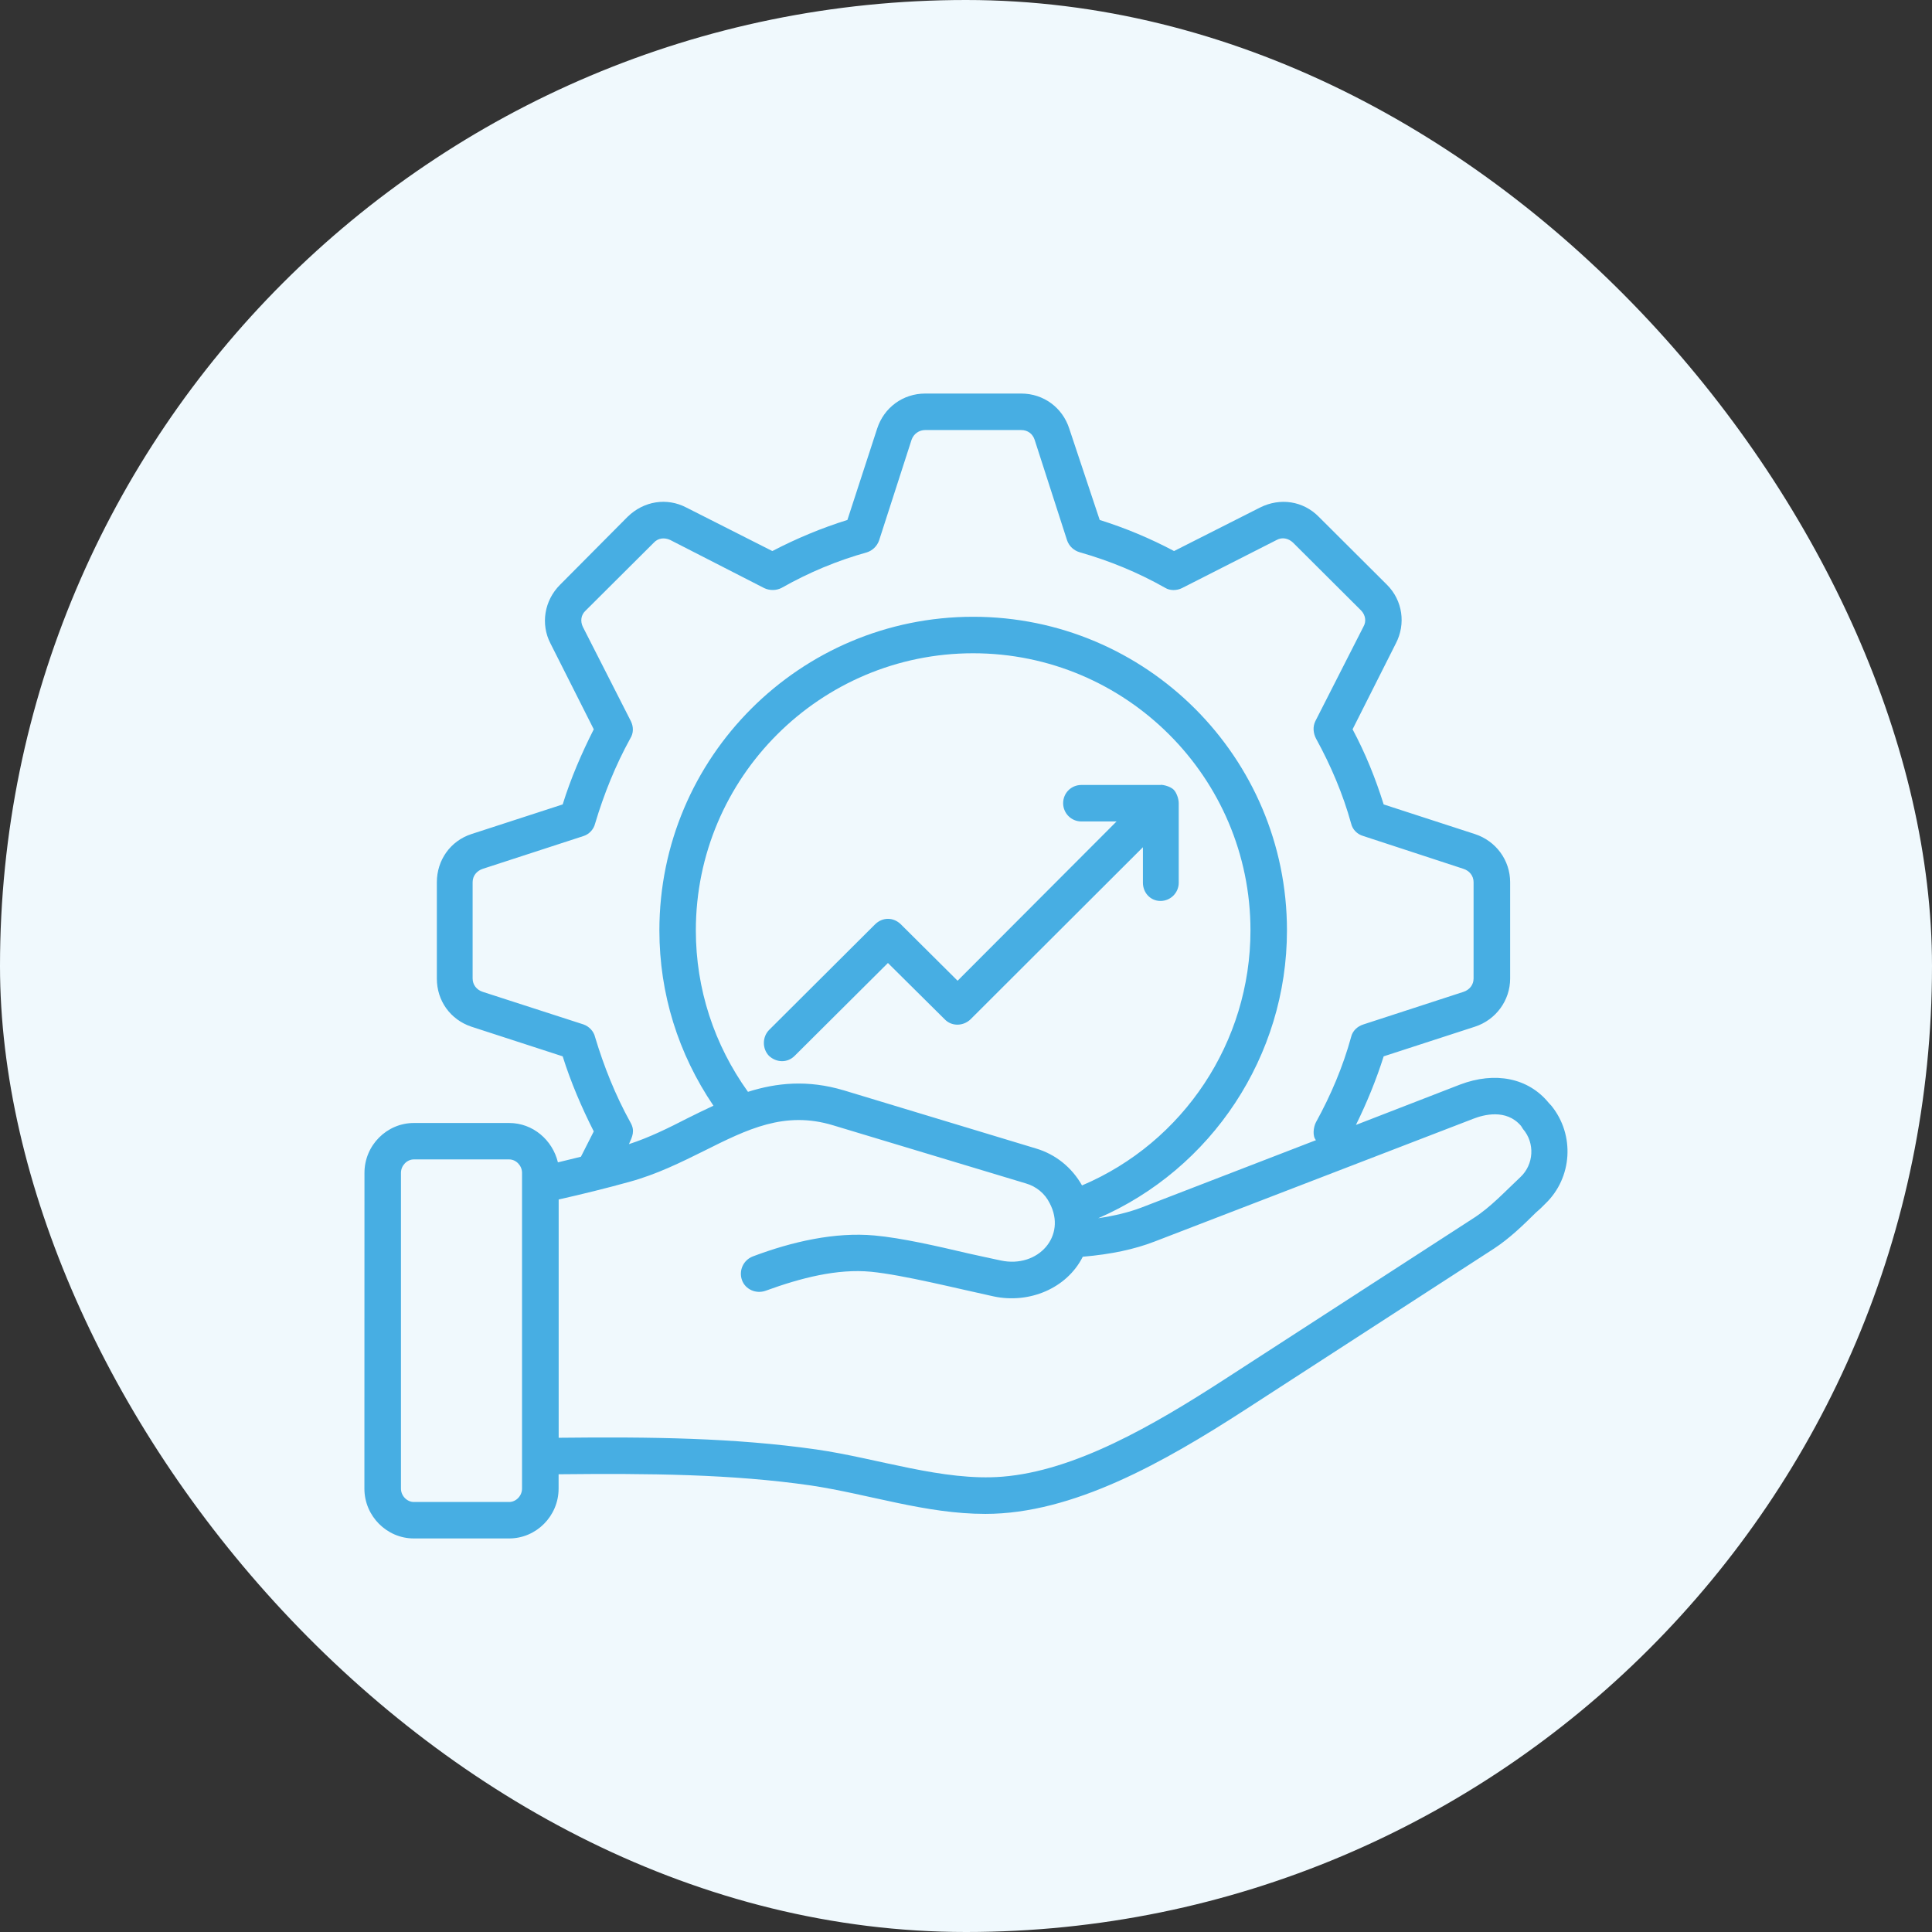
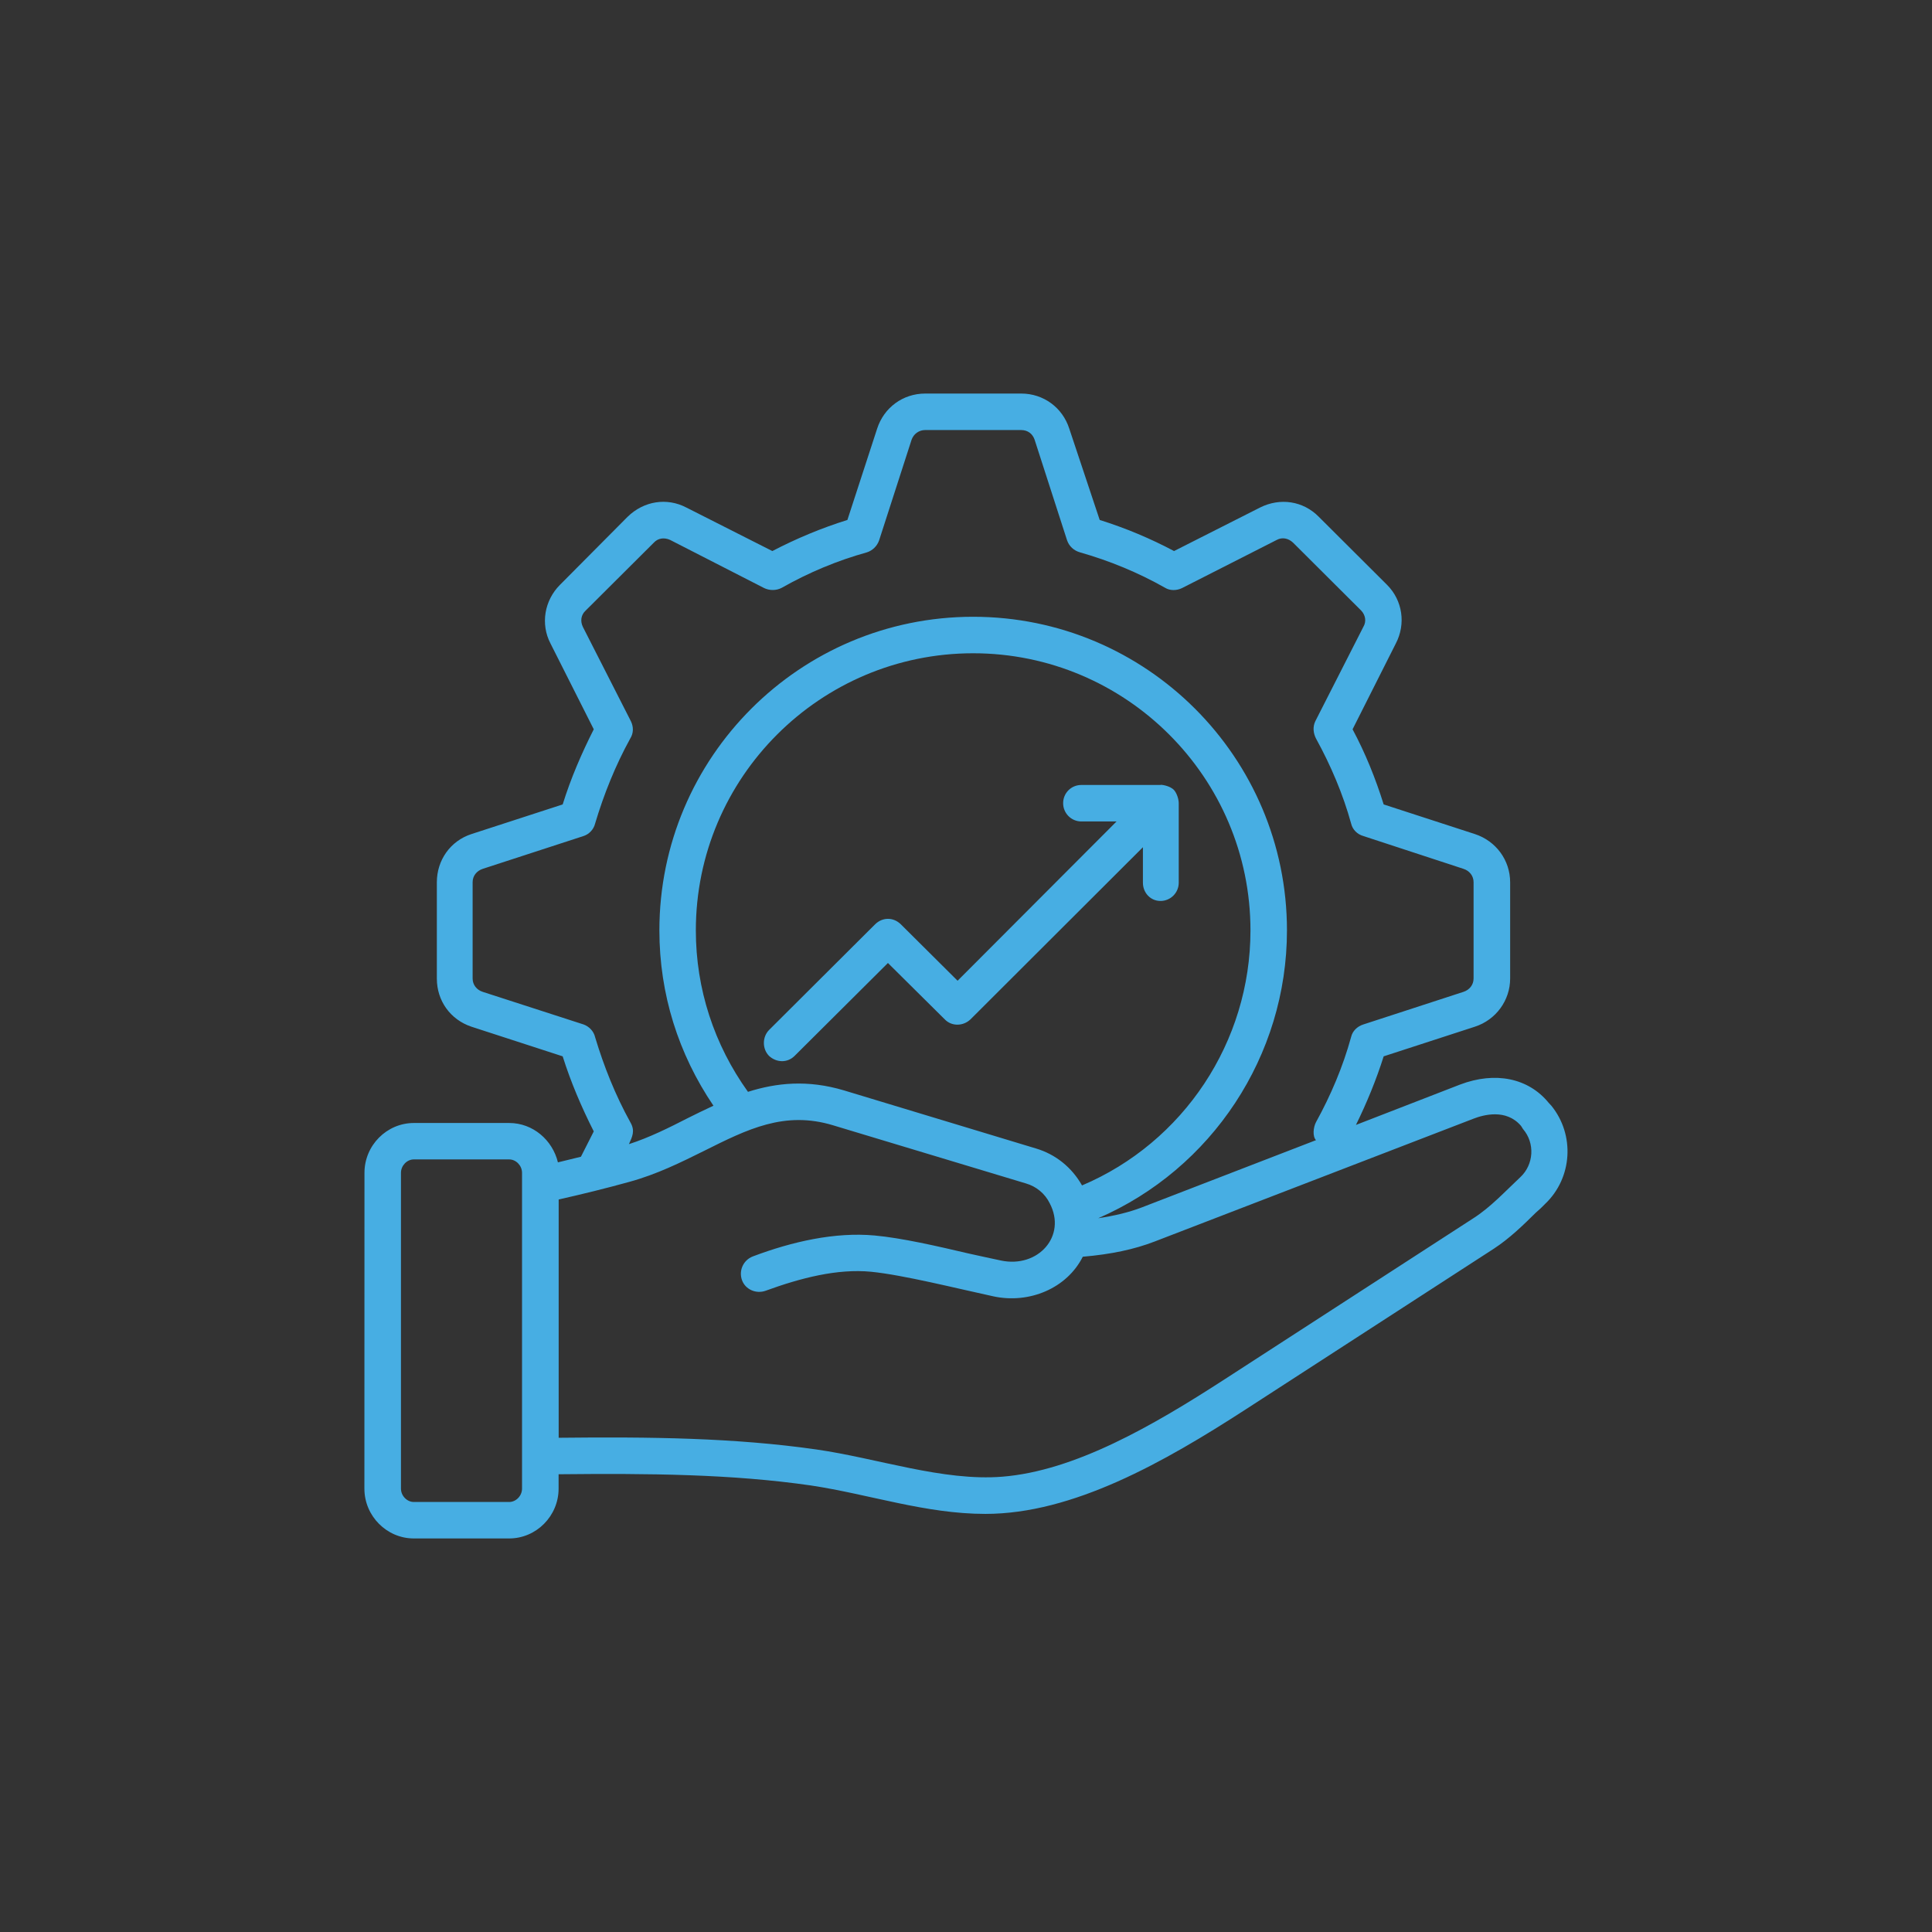
<svg xmlns="http://www.w3.org/2000/svg" width="54" height="54" viewBox="0 0 54 54" fill="none">
  <rect x="0" y="0" width="54" height="54" fill="#333333" stroke="none" />
-   <rect width="54" height="54" rx="27" fill="#F0F9FD" />
  <path fill-rule="evenodd" clip-rule="evenodd" d="M42.569 31.557L42.513 31.469C42.096 30.979 41.454 31.164 41.189 31.266L32.267 34.703C31.7 34.921 31.057 35.058 30.264 35.126C29.819 36.012 28.765 36.448 27.769 36.234C26.732 36.01 25.25 35.636 24.348 35.546C23.399 35.454 22.373 35.722 21.399 36.077C21.134 36.172 20.832 36.043 20.738 35.778C20.644 35.513 20.776 35.221 21.04 35.118C22.146 34.7 23.344 34.432 24.442 34.532C25.199 34.6 26.201 34.831 27.07 35.035C27.41 35.109 27.712 35.177 27.977 35.232C29.014 35.451 29.825 34.548 29.338 33.628C29.205 33.357 28.96 33.16 28.677 33.078L23.29 31.454C21.929 31.039 20.889 31.563 19.68 32.167C19.037 32.486 18.356 32.825 17.581 33.036C16.938 33.214 16.277 33.377 15.615 33.526V40.186C18.185 40.158 20.53 40.186 22.817 40.513C24.532 40.759 26.355 41.407 28.016 41.274C30.039 41.111 32.212 39.859 34.253 38.536L41.191 34.044C41.667 33.737 42.057 33.312 42.494 32.902C42.872 32.549 42.908 31.951 42.569 31.557ZM14.591 32.781C14.591 32.577 14.422 32.406 14.232 32.406H11.566C11.377 32.406 11.207 32.576 11.207 32.781V41.607C11.207 41.81 11.377 41.981 11.566 41.981H14.232C14.422 41.981 14.591 41.81 14.591 41.607V32.781ZM23.59 30.477C22.57 30.172 21.699 30.266 20.906 30.517C19.961 29.2 19.449 27.642 19.449 26.005C19.449 21.73 22.927 18.259 27.2 18.259C31.473 18.259 34.951 21.732 34.951 26.005C34.951 29.125 33.078 31.931 30.243 33.133C29.959 32.631 29.506 32.264 28.958 32.101L23.59 30.477ZM16.633 28.988C16.594 28.819 16.463 28.689 16.311 28.634L13.494 27.723C13.324 27.669 13.21 27.526 13.21 27.349V24.658C13.21 24.481 13.324 24.34 13.494 24.284L16.311 23.367C16.462 23.319 16.594 23.184 16.633 23.02C16.878 22.199 17.2 21.396 17.616 20.641C17.71 20.492 17.71 20.316 17.634 20.159L16.292 17.523C16.216 17.367 16.235 17.19 16.367 17.068L18.277 15.165C18.391 15.043 18.56 15.015 18.73 15.091L21.357 16.436C21.508 16.51 21.698 16.51 21.849 16.43C22.605 16.002 23.399 15.669 24.231 15.438C24.382 15.39 24.514 15.268 24.571 15.105L25.479 12.291C25.536 12.128 25.687 12.02 25.857 12.02H28.541C28.73 12.02 28.863 12.128 28.918 12.291L29.826 15.105C29.883 15.268 30.015 15.39 30.185 15.438C31.017 15.675 31.811 16.002 32.567 16.43C32.7 16.512 32.889 16.512 33.04 16.436L35.686 15.091C35.837 15.009 36.008 15.043 36.139 15.165L38.048 17.068C38.162 17.19 38.199 17.367 38.105 17.523L36.763 20.159C36.688 20.316 36.706 20.492 36.782 20.641C37.197 21.396 37.538 22.198 37.765 23.02C37.803 23.184 37.934 23.319 38.105 23.367L40.903 24.284C41.073 24.338 41.187 24.481 41.187 24.658V27.349C41.187 27.526 41.073 27.668 40.903 27.723L38.105 28.634C37.936 28.688 37.803 28.817 37.765 28.981C37.538 29.81 37.197 30.613 36.782 31.366C36.708 31.508 36.68 31.757 36.782 31.868L31.905 33.751C31.546 33.887 31.148 33.982 30.695 34.05C33.872 32.671 35.971 29.511 35.971 26.005C35.971 21.166 32.039 17.239 27.2 17.239C22.36 17.239 18.43 21.166 18.43 26.005C18.43 27.78 18.96 29.458 19.941 30.905C19.696 31.021 19.45 31.136 19.223 31.252C18.695 31.523 18.146 31.796 17.579 31.979C17.672 31.77 17.759 31.608 17.618 31.367C17.2 30.612 16.88 29.809 16.633 28.988L16.633 28.988ZM43.192 33.644C43.116 33.725 43.022 33.813 42.926 33.895C42.568 34.249 42.19 34.616 41.754 34.901L34.818 39.393C32.525 40.877 29.986 42.314 27.541 42.314C25.867 42.314 24.292 41.764 22.664 41.519C20.453 41.2 18.146 41.18 15.613 41.206V41.607C15.613 42.374 14.989 43 14.232 43H11.566C10.81 43 10.185 42.374 10.185 41.607L10.187 32.781C10.187 32.013 10.811 31.388 11.568 31.388H14.233C14.895 31.388 15.443 31.864 15.594 32.488C15.802 32.434 16.029 32.386 16.237 32.331L16.596 31.623C16.255 30.95 15.953 30.244 15.727 29.525L13.175 28.696C12.589 28.499 12.21 27.975 12.21 27.351V24.66C12.21 24.041 12.588 23.505 13.175 23.313L15.727 22.484C15.953 21.757 16.255 21.058 16.596 20.384L15.386 17.985C15.103 17.441 15.217 16.782 15.651 16.347L17.542 14.444C17.995 14.002 18.639 13.9 19.186 14.187L21.587 15.402C22.268 15.048 22.967 14.757 23.685 14.533L24.517 11.979C24.707 11.393 25.236 11 25.86 11H28.544C29.168 11 29.697 11.393 29.886 11.979L30.737 14.533C31.455 14.758 32.154 15.05 32.815 15.402L35.216 14.187C35.783 13.902 36.426 14.003 36.86 14.444L38.769 16.347C39.204 16.782 39.298 17.441 39.014 17.985L37.805 20.384C38.164 21.056 38.447 21.757 38.674 22.484L41.225 23.313C41.811 23.505 42.209 24.041 42.209 24.66V27.351C42.209 27.962 41.811 28.506 41.225 28.696L38.674 29.525C38.466 30.184 38.201 30.828 37.899 31.442L40.809 30.314C41.793 29.941 42.719 30.13 43.286 30.824L43.361 30.905C44.024 31.721 43.948 32.922 43.192 33.644ZM24.818 26.916L26.407 28.492C26.596 28.689 26.917 28.689 27.125 28.492L31.945 23.68V24.672C31.945 24.951 32.153 25.182 32.436 25.182C32.72 25.182 32.946 24.951 32.946 24.672V22.45C32.946 22.332 32.889 22.165 32.814 22.082C32.698 21.956 32.436 21.925 32.436 21.94H30.225C29.941 21.94 29.715 22.165 29.715 22.45C29.715 22.729 29.941 22.96 30.225 22.96H31.208L26.765 27.412L25.178 25.834C24.97 25.631 24.668 25.631 24.46 25.834L21.493 28.791C21.303 28.988 21.303 29.315 21.493 29.511C21.699 29.703 22.007 29.716 22.211 29.511L24.818 26.916Z" fill="#47AEE3" />
</svg>